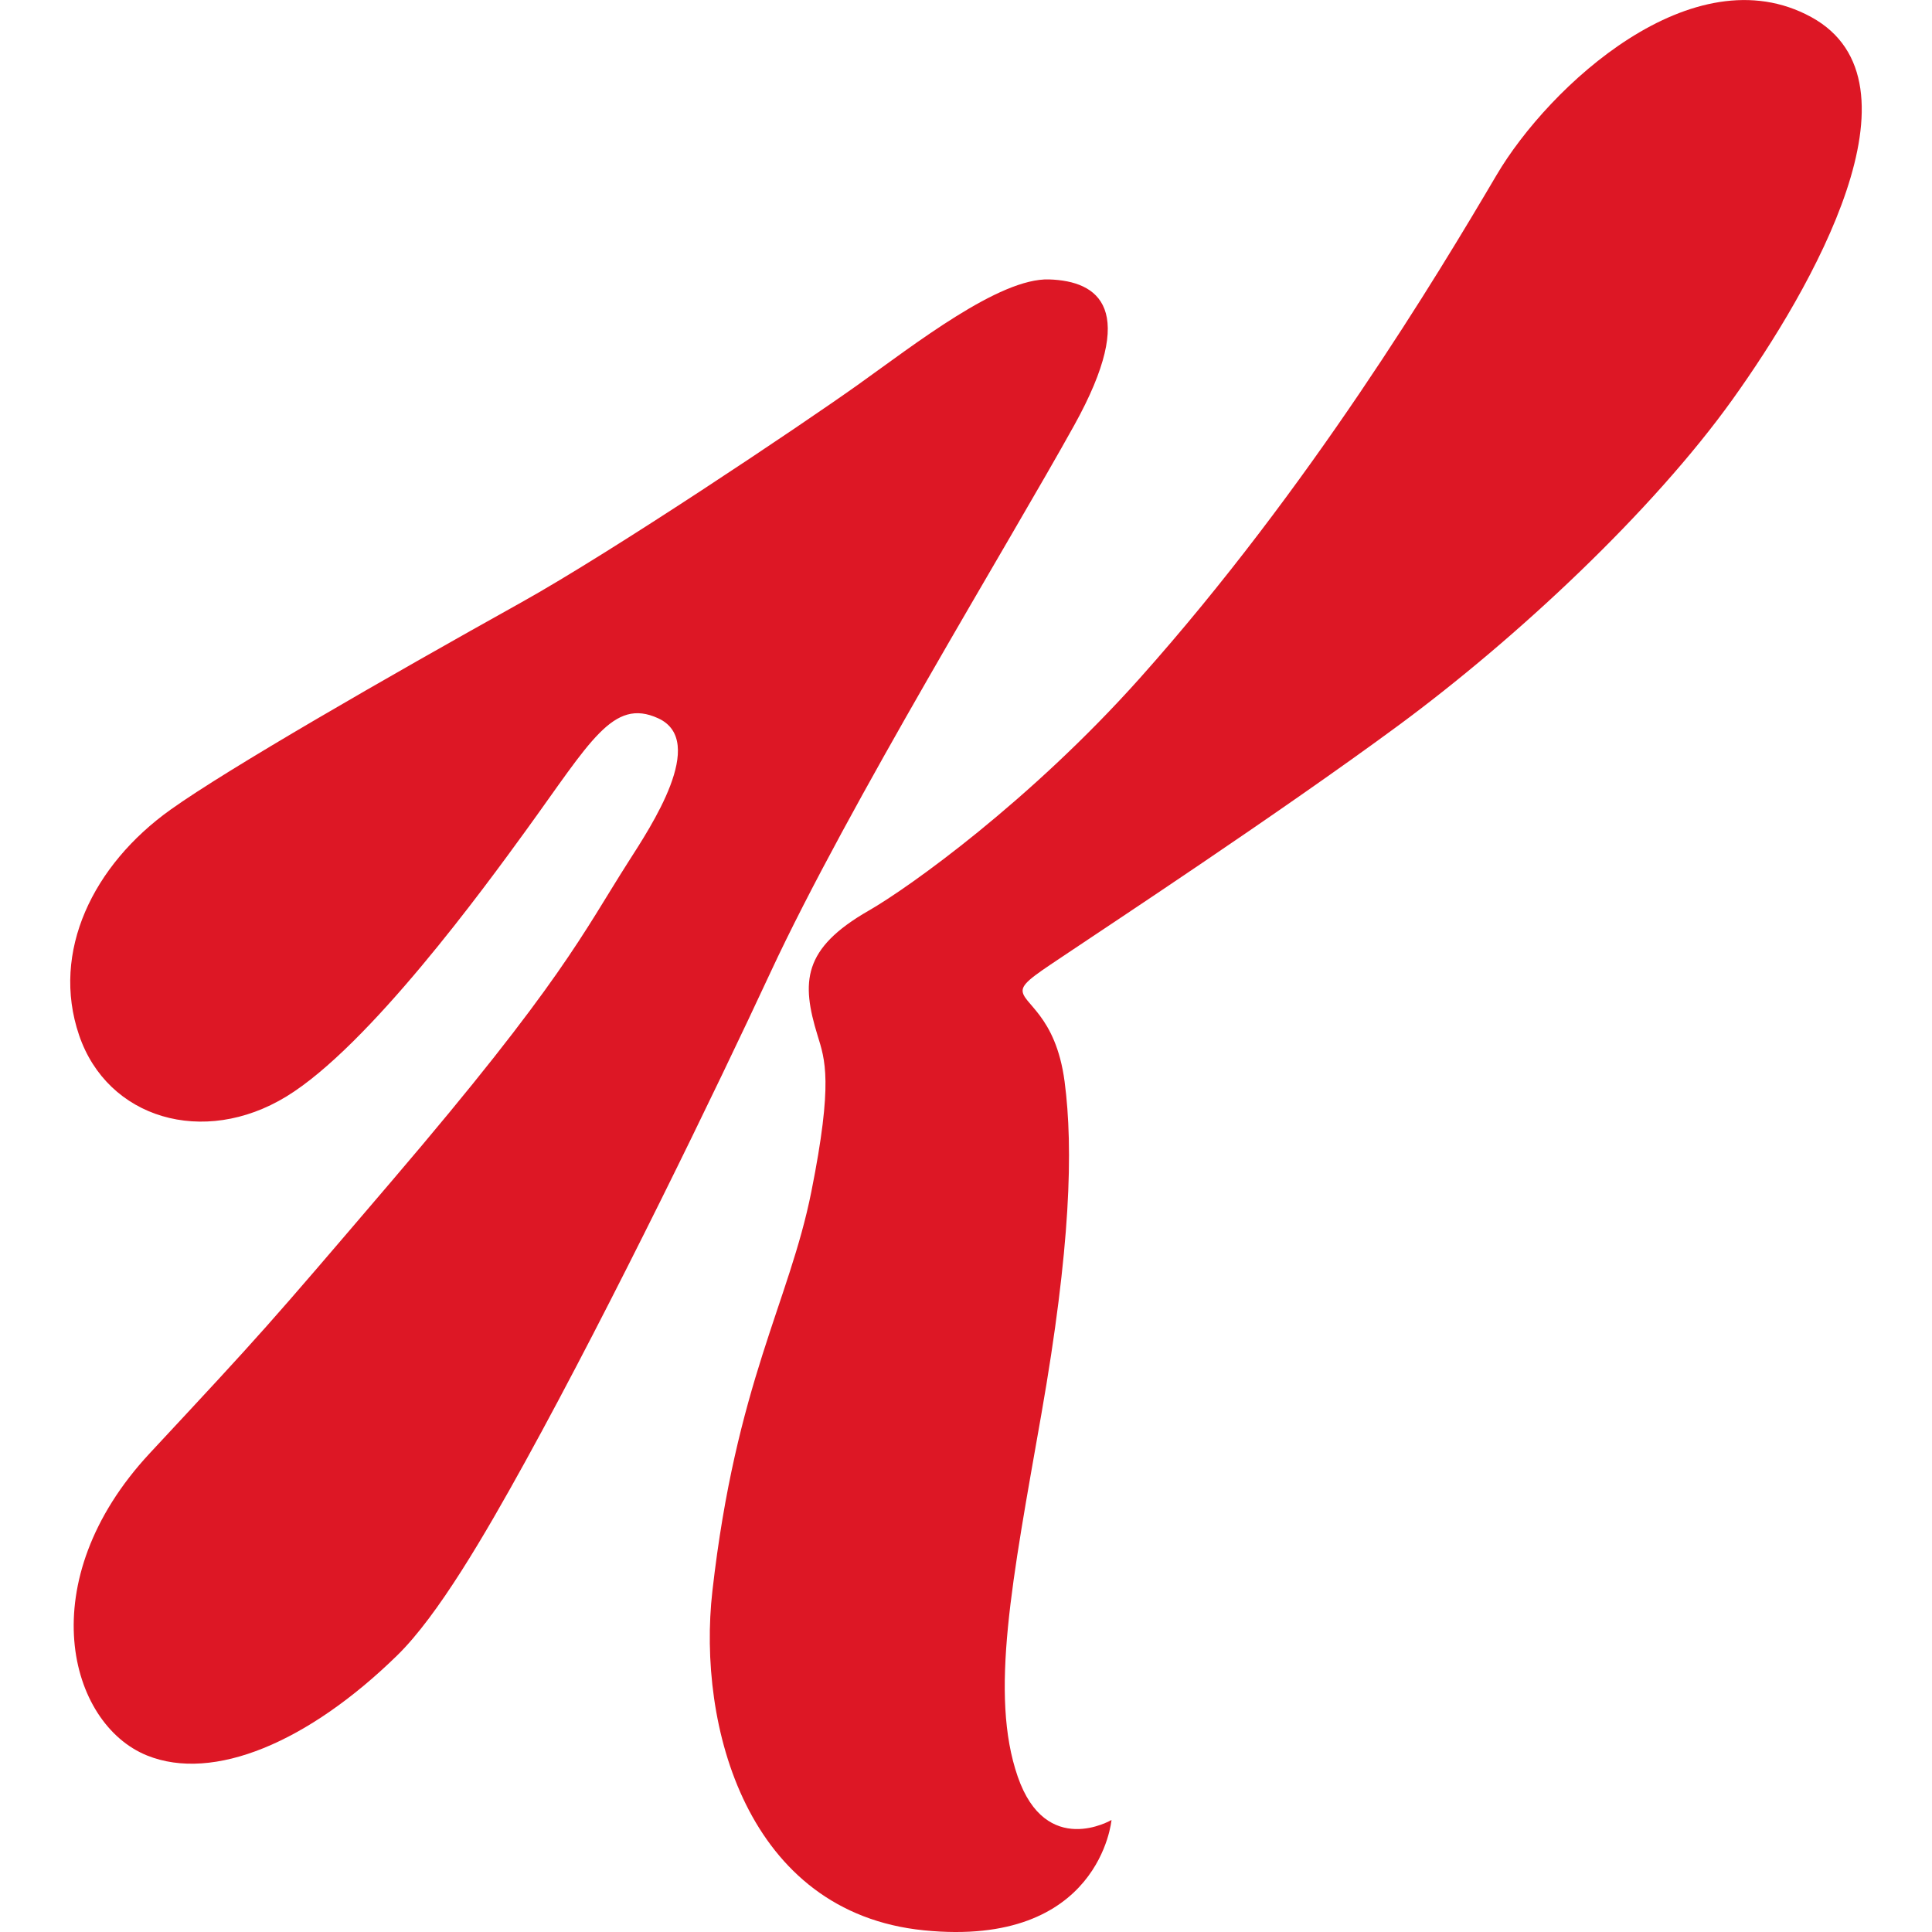
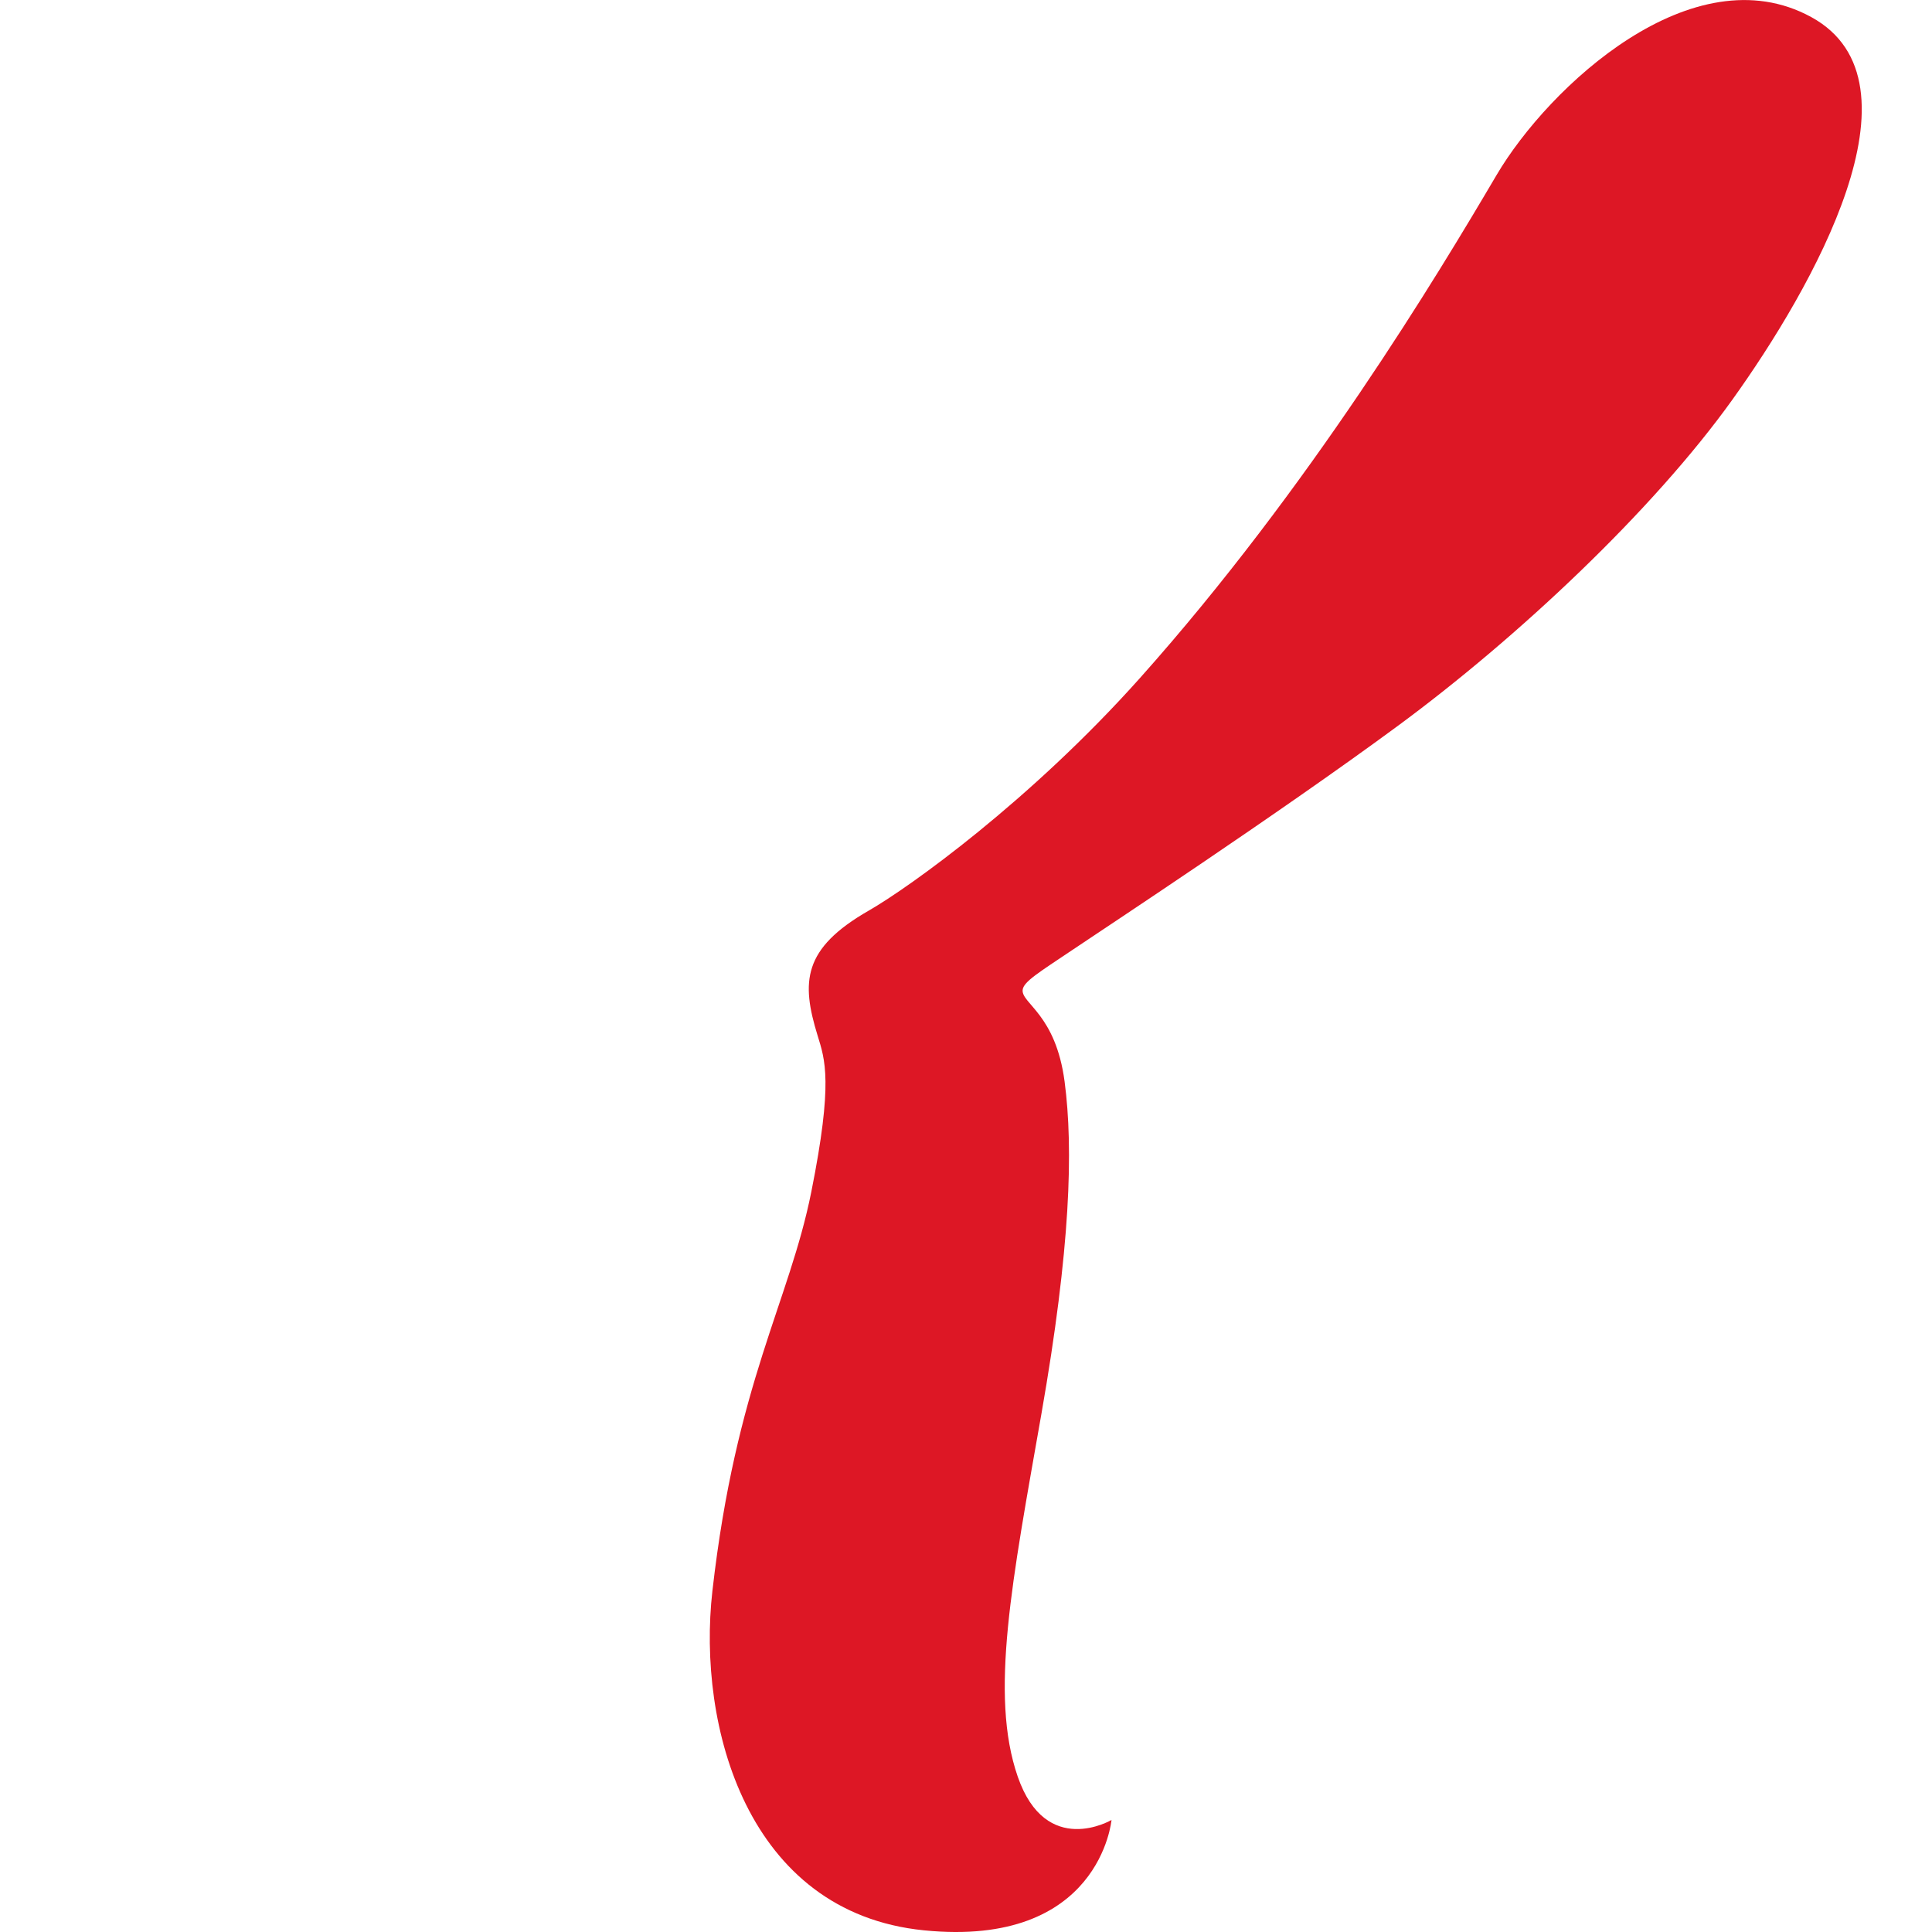
<svg xmlns="http://www.w3.org/2000/svg" version="1.1" id="Layer_1" x="0px" y="0px" viewBox="0 0 512 512" style="enable-background:new 0 0 512 512;" xml:space="preserve">
  <style type="text/css"> .st0{fill:#DD1725;} </style>
  <g>
-     <path class="st0" d="M166.61,228.26c5.75-9.01,21.01-31.85,7.83-37.9c-12.02-5.52-17.96,6.16-35.09,29.76 c-10.86,14.96-41.56,57.12-63.48,70.48c-21.93,13.37-47.4,5.85-54.92-16.29c-7.52-22.13,3.76-45.11,24.22-59.72 c15.23-10.88,57.16-34.98,92.93-54.92c24.32-13.55,73.92-46.78,89.17-57.64c15.25-10.86,37.59-28.4,50.74-27.98 c13.16,0.42,23.81,7.73,6.68,38.63c-17.12,30.91-59.83,100.55-80.51,145.03c-14.12,30.38-41.81,87.59-64.98,129.62 c-10.76,19.51-23.14,40.8-33.9,51.33c-23.63,23.11-48.77,33.64-66.31,26.57c-20.8-8.38-30.92-46.14,0.72-80.13 c30.42-32.68,30.42-32.68,64.2-72.23C148.91,260.21,154.52,247.2,166.61,228.26z" />
    <path class="st0" d="M230.23,241.32c10.76-6.17,42.87-29.16,71.84-61.6c45.11-50.54,78.83-106.66,94.53-133.32 c13.85-23.51,52.06-59,83.39-41.88c31.56,17.25,0.21,71.94-20.88,101.38c-21.09,29.44-56.91,63.06-88.65,86.45 s-77.84,53.72-86.45,59.52c-8.61,5.79-12.81,8.3-13,10.49c-0.31,3.6,8.77,6.42,11.12,24.28c2.35,17.85,1.57,44.06-6.16,88.13 s-13.78,74.34-6.26,96.06c7.52,21.72,24.85,11.48,24.85,11.48s-3,33.94-49.7,29.25c-46.99-4.71-60.12-54.32-56.07-89.91 c6.26-55.13,20.36-76.54,26.21-105.77c5.85-29.24,3.62-35.1,1.67-41.45C212.3,260.24,212.66,251.39,230.23,241.32z" />
  </g>
</svg>